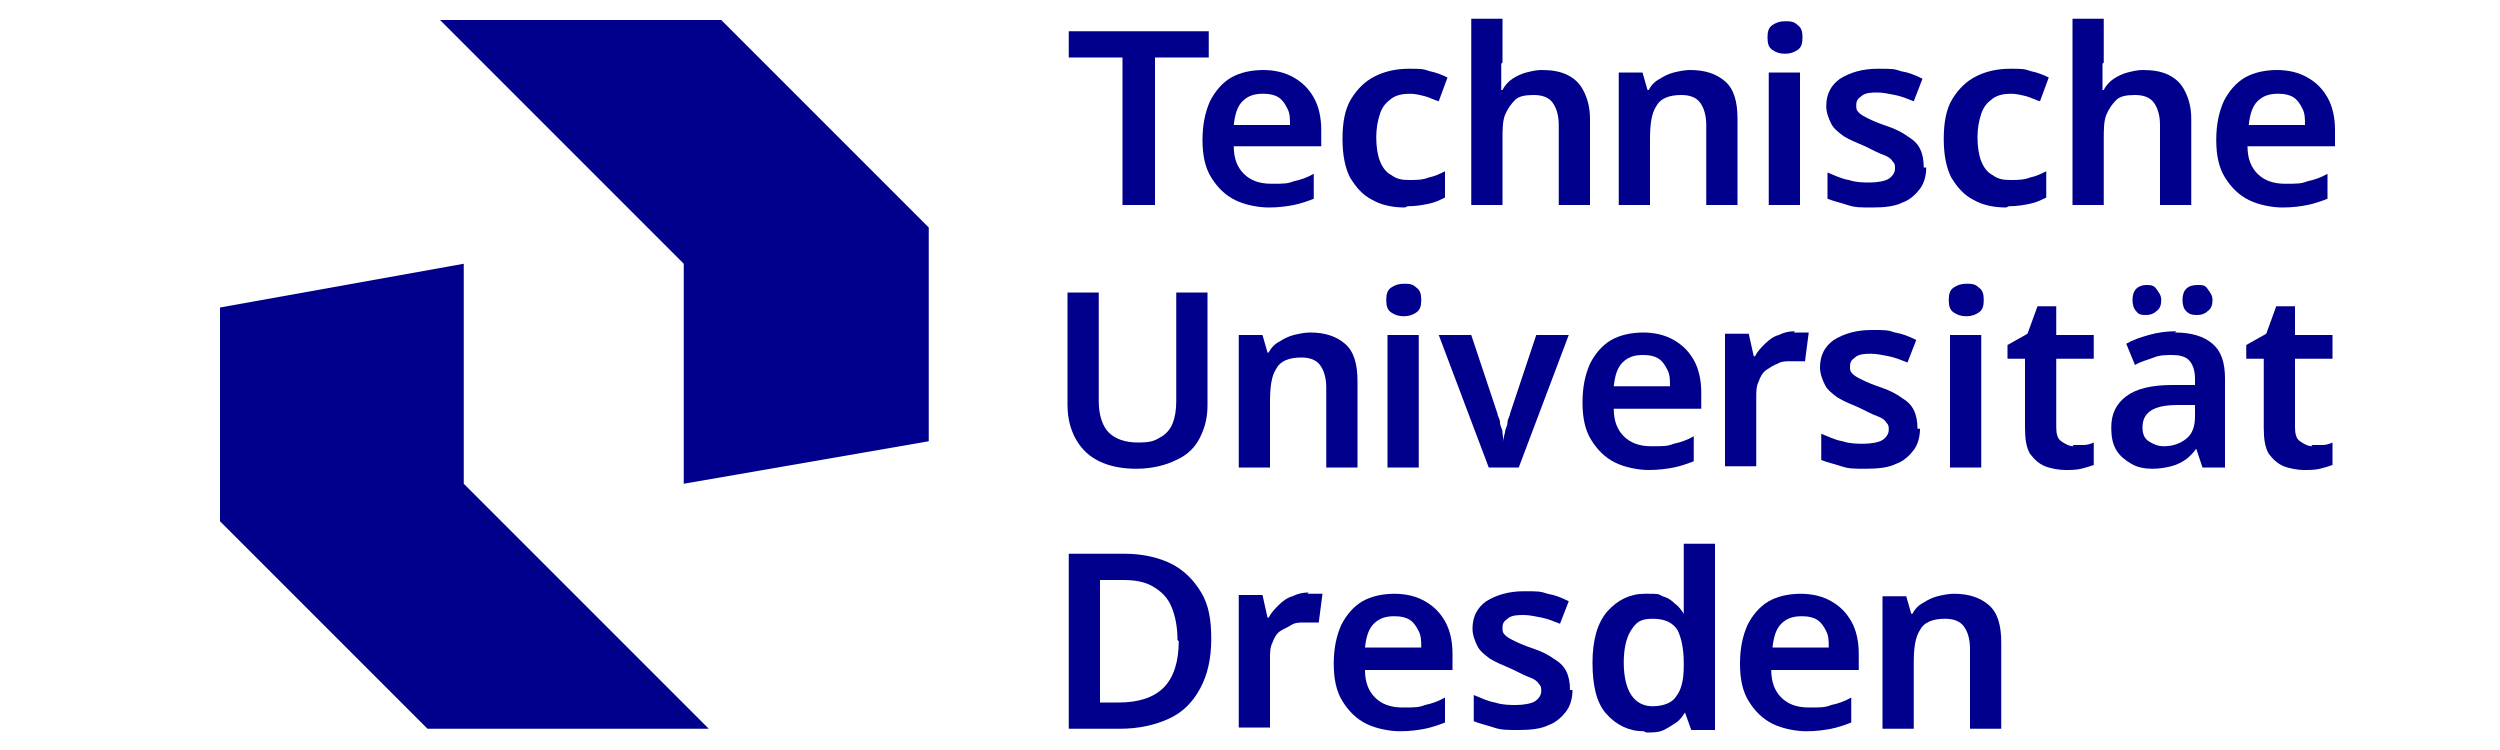
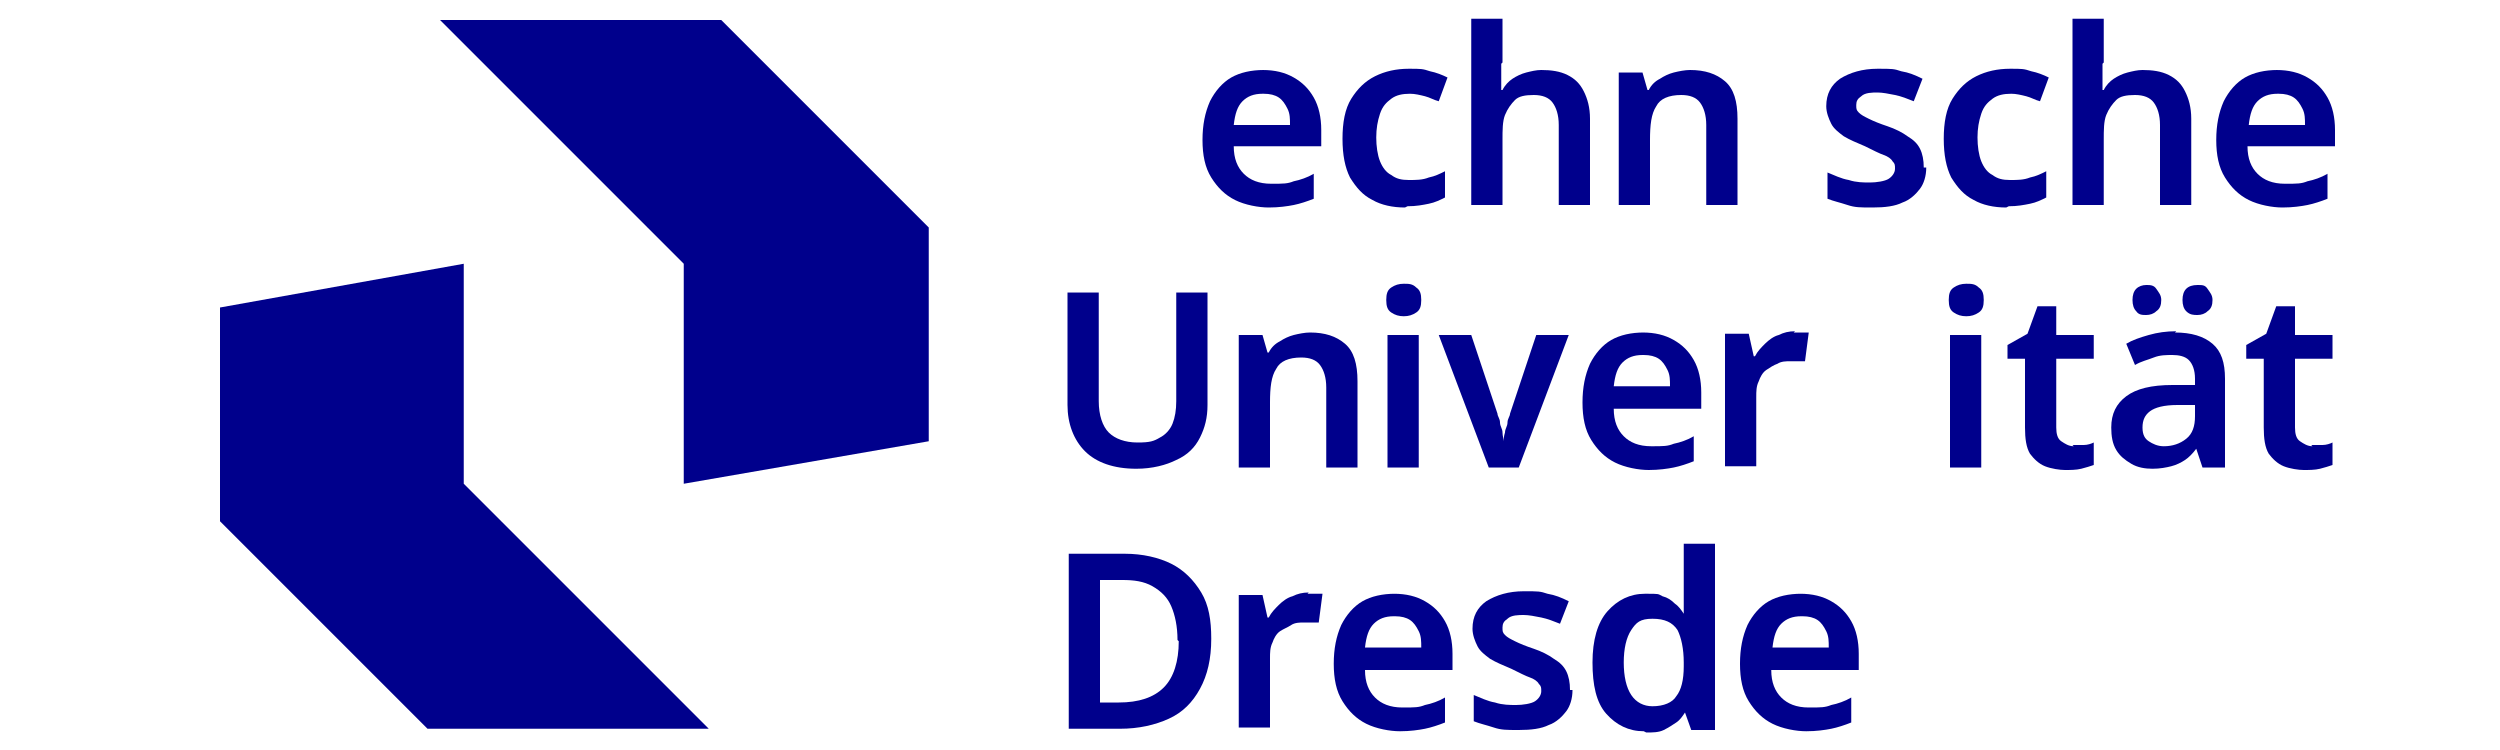
<svg xmlns="http://www.w3.org/2000/svg" xmlns:ns1="http://sodipodi.sourceforge.net/DTD/sodipodi-0.dtd" xmlns:ns2="http://www.inkscape.org/namespaces/inkscape" id="Logo" version="1.1" viewBox="0 0 200 60" ns1:docname="TUD_Logo.svg" width="200" height="60" ns2:version="1.4.2 (f4327f4, 2025-05-13)">
  <ns1:namedview id="namedview30" pagecolor="#ffffff" bordercolor="#000000" borderopacity="0.25" ns2:showpageshadow="2" ns2:pageopacity="0.0" ns2:pagecheckerboard="0" ns2:deskcolor="#d1d1d1" ns2:zoom="8.420479" ns2:cx="83.249421" ns2:cy="34.617983" ns2:window-width="1920" ns2:window-height="991" ns2:window-x="-9" ns2:window-y="-9" ns2:window-maximized="1" ns2:current-layer="Logo" />
  <defs id="defs1">
    <style id="style1">
      .st0 {
        fill: #00008c;
      }
    </style>
  </defs>
  <g id="g2" transform="translate(0,-16)">
    <polygon class="st0" points="74.3,51.3 54.7,54.7 54.7,37.1 35.2,17.6 57.7,17.6 74.3,34.2 " id="polygon1" />
    <polygon class="st0" points="17.6,40.6 37.1,37.1 37.1,54.7 56.7,74.3 34.2,74.3 17.6,57.7 " id="polygon2" />
  </g>
  <g id="g30" transform="translate(0,-16)">
    <g id="g12">
      <path class="st0" d="m 104.8,42.6 c 1.2,0 2.1,0.3 2.8,0.9 0.7,0.6 1,1.6 1,3 v 6.9 h -2.5 V 47 c 0,-0.8 -0.2,-1.4 -0.5,-1.8 -0.3,-0.4 -0.8,-0.6 -1.5,-0.6 -1,0 -1.7,0.3 -2,0.9 -0.4,0.6 -0.5,1.5 -0.5,2.7 v 5.2 H 99.1 V 42.8 h 1.9 l 0.4,1.4 h 0.1 c 0.2,-0.4 0.5,-0.7 0.9,-0.9 0.3,-0.2 0.7,-0.4 1.1,-0.5 0.4,-0.1 0.9,-0.2 1.3,-0.2 z" id="path2" />
      <path class="st0" d="m 112.3,38.7 c 0.4,0 0.7,0 1,0.3 0.3,0.2 0.4,0.5 0.4,1 0,0.5 -0.1,0.8 -0.4,1 -0.3,0.2 -0.6,0.3 -1,0.3 -0.4,0 -0.7,-0.1 -1,-0.3 -0.3,-0.2 -0.4,-0.5 -0.4,-1 0,-0.5 0.1,-0.8 0.4,-1 0.3,-0.2 0.6,-0.3 1,-0.3 z m 1.2,4.1 V 53.4 H 111 V 42.8 Z" id="path3" />
      <path class="st0" d="m 157.3,38.7 c 0.4,0 0.7,0 1,0.3 0.3,0.2 0.4,0.5 0.4,1 0,0.5 -0.1,0.8 -0.4,1 -0.3,0.2 -0.6,0.3 -1,0.3 -0.4,0 -0.7,-0.1 -1,-0.3 -0.3,-0.2 -0.4,-0.5 -0.4,-1 0,-0.5 0.1,-0.8 0.4,-1 0.3,-0.2 0.6,-0.3 1,-0.3 z m 1.2,4.1 V 53.4 H 156 V 42.8 Z" id="path4" />
      <path class="st0" d="m 165.8,51.6 c 0.3,0 0.6,0 0.9,0 0.3,0 0.6,-0.1 0.8,-0.2 v 1.8 c -0.3,0.1 -0.6,0.2 -1,0.3 -0.4,0.1 -0.9,0.1 -1.3,0.1 -0.4,0 -1.1,-0.1 -1.6,-0.3 -0.5,-0.2 -0.9,-0.6 -1.2,-1 -0.3,-0.5 -0.4,-1.2 -0.4,-2.1 v -5.5 h -1.4 v -1.1 l 1.6,-0.9 0.8,-2.2 h 1.5 v 2.3 h 3 v 1.9 h -3 v 5.5 c 0,0.5 0.1,0.9 0.4,1.1 0.3,0.2 0.6,0.4 1,0.4 z" id="path5" />
      <path class="st0" d="m 184.9,51.6 c 0.3,0 0.6,0 0.9,0 0.3,0 0.6,-0.1 0.8,-0.2 v 1.8 c -0.3,0.1 -0.6,0.2 -1,0.3 -0.4,0.1 -0.9,0.1 -1.3,0.1 -0.4,0 -1.1,-0.1 -1.6,-0.3 -0.5,-0.2 -0.9,-0.6 -1.2,-1 -0.3,-0.5 -0.4,-1.2 -0.4,-2.1 v -5.5 h -1.4 v -1.1 l 1.6,-0.9 0.8,-2.2 h 1.5 v 2.3 h 3 v 1.9 h -3 v 5.5 c 0,0.5 0.1,0.9 0.4,1.1 0.3,0.2 0.6,0.4 1,0.4 z" id="path6" />
      <path class="st0" d="m 174,42.6 c 1.3,0 2.3,0.3 3,0.9 0.7,0.6 1,1.5 1,2.8 v 7.1 h -1.8 l -0.5,-1.5 v 0 c -0.3,0.4 -0.6,0.7 -0.9,0.9 -0.3,0.2 -0.7,0.4 -1.1,0.5 -0.4,0.1 -0.9,0.2 -1.5,0.2 -0.6,0 -1.2,-0.1 -1.7,-0.4 -0.5,-0.3 -0.9,-0.6 -1.2,-1.1 -0.3,-0.5 -0.4,-1.1 -0.4,-1.8 0,-1.1 0.4,-1.9 1.2,-2.5 0.8,-0.6 2,-0.9 3.7,-0.9 h 1.8 v -0.5 c 0,-0.7 -0.2,-1.2 -0.5,-1.5 -0.3,-0.3 -0.8,-0.4 -1.3,-0.4 -0.5,0 -1,0 -1.5,0.2 -0.5,0.2 -1,0.3 -1.5,0.6 l -0.7,-1.7 c 0.5,-0.3 1.1,-0.5 1.8,-0.7 0.7,-0.2 1.4,-0.3 2.2,-0.3 z M 170.6,40 c 0,-0.4 0.1,-0.7 0.3,-0.9 0.2,-0.2 0.5,-0.3 0.8,-0.3 0.3,0 0.6,0 0.8,0.3 0.2,0.3 0.4,0.5 0.4,0.9 0,0.4 -0.1,0.7 -0.4,0.9 -0.2,0.2 -0.5,0.3 -0.8,0.3 -0.3,0 -0.6,0 -0.8,-0.3 -0.2,-0.2 -0.3,-0.5 -0.3,-0.9 z m 3.6,8.4 c -1.1,0 -1.8,0.2 -2.2,0.5 -0.4,0.3 -0.6,0.7 -0.6,1.3 0,0.6 0.2,0.9 0.5,1.1 0.3,0.2 0.7,0.4 1.2,0.4 0.7,0 1.3,-0.2 1.8,-0.6 0.5,-0.4 0.7,-1 0.7,-1.8 v -0.9 h -1.3 z m 0.4,-8.4 c 0,-0.4 0.1,-0.7 0.3,-0.9 0.2,-0.2 0.5,-0.3 0.9,-0.3 0.4,0 0.6,0 0.8,0.3 0.2,0.3 0.4,0.5 0.4,0.9 0,0.4 -0.1,0.7 -0.4,0.9 -0.2,0.2 -0.5,0.3 -0.8,0.3 -0.3,0 -0.6,0 -0.9,-0.3 -0.2,-0.2 -0.3,-0.5 -0.3,-0.9 z" id="path7" />
      <path class="st0" d="m 119.1,53.4 -4,-10.6 h 2.6 l 2.1,6.3 c 0,0.2 0.2,0.4 0.2,0.7 0,0.3 0.2,0.5 0.2,0.8 0,0.3 0.1,0.5 0.1,0.7 v 0 c 0,-0.2 0,-0.4 0.1,-0.7 0,-0.3 0.2,-0.5 0.2,-0.8 0,-0.3 0.2,-0.5 0.2,-0.7 l 2.1,-6.3 h 2.6 l -4,10.6 h -2.6 z" id="path8" />
      <path class="st0" d="m 131.4,42.6 c 1,0 1.8,0.2 2.5,0.6 0.7,0.4 1.2,0.9 1.6,1.6 0.4,0.7 0.6,1.6 0.6,2.6 v 1.3 h -7 c 0,1 0.3,1.7 0.8,2.2 0.5,0.5 1.2,0.8 2.2,0.8 1,0 1.3,0 1.8,-0.2 0.5,-0.1 1.1,-0.3 1.6,-0.6 v 2 c -0.5,0.2 -1.1,0.4 -1.6,0.5 -0.5,0.1 -1.2,0.2 -2,0.2 -0.8,0 -1.9,-0.2 -2.7,-0.6 -0.8,-0.4 -1.4,-1 -1.9,-1.8 -0.5,-0.8 -0.7,-1.8 -0.7,-3 0,-1.2 0.2,-2.2 0.6,-3.1 0.4,-0.8 1,-1.5 1.7,-1.9 0.7,-0.4 1.6,-0.6 2.6,-0.6 z m 0,1.8 c -0.7,0 -1.2,0.2 -1.6,0.6 -0.4,0.4 -0.6,1 -0.7,1.9 h 4.5 c 0,-0.5 0,-0.9 -0.2,-1.3 -0.2,-0.4 -0.4,-0.7 -0.7,-0.9 -0.3,-0.2 -0.7,-0.3 -1.2,-0.3 z" id="path9" />
      <path class="st0" d="m 143.5,42.6 c 0.2,0 0.4,0 0.6,0 0.2,0 0.4,0 0.6,0 l -0.3,2.3 c -0.2,0 -0.3,0 -0.5,0 -0.2,0 -0.4,0 -0.7,0 -0.3,0 -0.7,0 -1,0.2 -0.3,0.1 -0.6,0.3 -0.9,0.5 -0.3,0.2 -0.5,0.6 -0.6,0.9 -0.2,0.4 -0.2,0.8 -0.2,1.3 v 5.5 H 138 V 42.7 h 1.9 l 0.4,1.8 h 0.1 c 0.2,-0.4 0.5,-0.7 0.8,-1 0.3,-0.3 0.7,-0.6 1.1,-0.7 0.4,-0.2 0.8,-0.3 1.3,-0.3 z" id="path10" />
-       <path class="st0" d="m 153.6,50.3 c 0,0.7 -0.2,1.3 -0.5,1.7 -0.3,0.4 -0.8,0.9 -1.4,1.1 -0.6,0.3 -1.4,0.4 -2.4,0.4 -1,0 -1.4,0 -2,-0.2 -0.6,-0.2 -1.1,-0.3 -1.6,-0.5 v -2.1 c 0.5,0.2 1.1,0.5 1.7,0.6 0.6,0.2 1.2,0.2 1.7,0.2 0.5,0 1.2,-0.1 1.5,-0.3 0.3,-0.2 0.5,-0.5 0.5,-0.8 0,-0.3 0,-0.4 -0.2,-0.6 -0.1,-0.2 -0.4,-0.4 -0.7,-0.5 -0.3,-0.1 -0.9,-0.4 -1.5,-0.7 -0.7,-0.3 -1.2,-0.5 -1.7,-0.8 -0.4,-0.3 -0.8,-0.6 -1,-1 -0.2,-0.4 -0.4,-0.9 -0.4,-1.4 0,-1 0.4,-1.7 1.1,-2.2 0.8,-0.5 1.8,-0.8 3,-0.8 1.2,0 1.3,0 1.9,0.2 0.6,0.1 1.1,0.3 1.7,0.6 l -0.7,1.8 c -0.5,-0.2 -1,-0.4 -1.5,-0.5 -0.5,-0.1 -1,-0.2 -1.4,-0.2 -0.4,0 -1,0 -1.3,0.3 -0.3,0.2 -0.4,0.4 -0.4,0.7 0,0.3 0,0.4 0.2,0.6 0.2,0.2 0.4,0.3 0.8,0.5 0.4,0.2 0.9,0.4 1.5,0.6 0.6,0.2 1.2,0.5 1.6,0.8 0.5,0.3 0.8,0.6 1,1 0.2,0.4 0.3,0.9 0.3,1.5 z" id="path11" />
      <path class="st0" d="m 96.6,48.4 c 0,1 -0.2,1.8 -0.6,2.6 -0.4,0.8 -1,1.4 -1.9,1.8 -0.8,0.4 -1.9,0.7 -3.2,0.7 -1.8,0 -3.2,-0.5 -4.1,-1.4 -0.9,-0.9 -1.4,-2.2 -1.4,-3.7 v -9 h 2.5 v 8.7 c 0,1.1 0.3,2 0.8,2.5 0.5,0.5 1.3,0.8 2.3,0.8 1,0 1.3,-0.1 1.8,-0.4 0.4,-0.2 0.8,-0.6 1,-1.1 0.2,-0.5 0.3,-1.1 0.3,-1.8 v -8.7 h 2.5 z" id="path12" />
    </g>
    <g id="g19">
      <path class="st0" d="m 96.9,67.1 c 0,1.6 -0.3,2.9 -0.9,4 -0.6,1.1 -1.4,1.9 -2.5,2.4 -1.1,0.5 -2.4,0.8 -3.9,0.8 h -4.1 v -14 H 90 c 1.4,0 2.7,0.3 3.7,0.8 1,0.5 1.8,1.3 2.4,2.3 0.6,1 0.8,2.2 0.8,3.7 z m -2.7,0.1 c 0,-1.1 -0.2,-2 -0.5,-2.7 -0.3,-0.7 -0.8,-1.2 -1.5,-1.6 -0.7,-0.4 -1.5,-0.5 -2.4,-0.5 H 88 v 9.8 h 1.5 c 1.6,0 2.8,-0.4 3.6,-1.2 0.8,-0.8 1.2,-2.1 1.2,-3.7 z" id="path13" />
      <path class="st0" d="m 104.6,63.5 c 0.2,0 0.4,0 0.6,0 0.2,0 0.4,0 0.6,0 l -0.3,2.3 c -0.2,0 -0.3,0 -0.5,0 -0.2,0 -0.4,0 -0.7,0 -0.3,0 -0.7,0 -1,0.2 -0.3,0.2 -0.6,0.3 -0.9,0.5 -0.3,0.2 -0.5,0.6 -0.6,0.9 -0.2,0.4 -0.2,0.8 -0.2,1.3 v 5.5 H 99.1 V 63.6 h 1.9 l 0.4,1.8 h 0.1 c 0.2,-0.4 0.5,-0.7 0.8,-1 0.3,-0.3 0.7,-0.6 1.1,-0.7 0.4,-0.2 0.8,-0.3 1.3,-0.3 z" id="path14" />
      <path class="st0" d="m 111.5,63.5 c 1,0 1.8,0.2 2.5,0.6 0.7,0.4 1.2,0.9 1.6,1.6 0.4,0.7 0.6,1.6 0.6,2.6 v 1.3 h -7 c 0,1 0.3,1.7 0.8,2.2 0.5,0.5 1.2,0.8 2.2,0.8 1,0 1.3,0 1.8,-0.2 0.5,-0.1 1.1,-0.3 1.6,-0.6 v 2 c -0.5,0.2 -1.1,0.4 -1.6,0.5 -0.5,0.1 -1.2,0.2 -2,0.2 -0.8,0 -1.9,-0.2 -2.7,-0.6 -0.8,-0.4 -1.4,-1 -1.9,-1.8 -0.5,-0.8 -0.7,-1.8 -0.7,-3 0,-1.2 0.2,-2.2 0.6,-3.1 0.4,-0.8 1,-1.5 1.7,-1.9 0.7,-0.4 1.6,-0.6 2.6,-0.6 z m 0,1.8 c -0.7,0 -1.2,0.2 -1.6,0.6 -0.4,0.4 -0.6,1 -0.7,1.9 h 4.5 c 0,-0.5 0,-0.9 -0.2,-1.3 -0.2,-0.4 -0.4,-0.7 -0.7,-0.9 -0.3,-0.2 -0.7,-0.3 -1.2,-0.3 z" id="path15" />
      <path class="st0" d="m 125.8,71.2 c 0,0.7 -0.2,1.3 -0.5,1.7 -0.3,0.4 -0.8,0.9 -1.4,1.1 -0.6,0.3 -1.4,0.4 -2.4,0.4 -1,0 -1.4,0 -2,-0.2 -0.6,-0.2 -1.1,-0.3 -1.6,-0.5 v -2.1 c 0.5,0.2 1.1,0.5 1.7,0.6 0.6,0.2 1.2,0.2 1.7,0.2 0.5,0 1.2,-0.1 1.5,-0.3 0.3,-0.2 0.5,-0.5 0.5,-0.8 0,-0.3 0,-0.4 -0.2,-0.6 -0.1,-0.2 -0.4,-0.4 -0.7,-0.5 -0.3,-0.1 -0.9,-0.4 -1.5,-0.7 -0.7,-0.3 -1.2,-0.5 -1.7,-0.8 -0.4,-0.3 -0.8,-0.6 -1,-1 -0.2,-0.4 -0.4,-0.9 -0.4,-1.4 0,-1 0.4,-1.7 1.1,-2.2 0.8,-0.5 1.8,-0.8 3,-0.8 1.2,0 1.3,0 1.9,0.2 0.6,0.1 1.1,0.3 1.7,0.6 l -0.7,1.8 c -0.5,-0.2 -1,-0.4 -1.5,-0.5 -0.5,-0.1 -1,-0.2 -1.4,-0.2 -0.4,0 -1,0 -1.3,0.3 -0.3,0.2 -0.4,0.4 -0.4,0.7 0,0.3 0,0.4 0.2,0.6 0.2,0.2 0.4,0.3 0.8,0.5 0.4,0.2 0.9,0.4 1.5,0.6 0.6,0.2 1.2,0.5 1.6,0.8 0.5,0.3 0.8,0.6 1,1 0.2,0.4 0.3,0.9 0.3,1.5 z" id="path16" />
      <path class="st0" d="m 131.5,74.5 c -1.2,0 -2.2,-0.5 -3,-1.4 -0.8,-0.9 -1.1,-2.3 -1.1,-4.1 0,-1.8 0.4,-3.2 1.2,-4.1 0.8,-0.9 1.8,-1.4 3,-1.4 1.2,0 1,0 1.4,0.2 0.4,0.1 0.7,0.3 1,0.6 0.3,0.2 0.5,0.5 0.7,0.8 v 0 c 0,-0.2 0,-0.5 0,-0.9 0,-0.4 0,-0.7 0,-1 v -3.7 h 2.5 v 14.9 h -1.9 L 134.8,73 v 0 c -0.2,0.3 -0.4,0.6 -0.7,0.8 -0.3,0.2 -0.6,0.4 -1,0.6 -0.4,0.2 -0.9,0.2 -1.4,0.2 z m 0.7,-2 c 0.9,0 1.6,-0.3 1.9,-0.8 0.4,-0.5 0.6,-1.3 0.6,-2.4 V 69 c 0,-1.1 -0.2,-2 -0.5,-2.6 -0.4,-0.6 -1,-0.9 -2,-0.9 -1,0 -1.3,0.3 -1.7,0.9 -0.4,0.6 -0.6,1.5 -0.6,2.6 0,1.1 0.2,2 0.6,2.6 0.4,0.6 1,0.9 1.7,0.9 z" id="path17" />
-       <path class="st0" d="m 156.3,63.5 c 1.2,0 2.1,0.3 2.8,0.9 0.7,0.6 1,1.6 1,3 v 6.9 h -2.5 v -6.4 c 0,-0.8 -0.2,-1.4 -0.5,-1.8 -0.3,-0.4 -0.8,-0.6 -1.5,-0.6 -1,0 -1.7,0.3 -2,0.9 -0.4,0.6 -0.5,1.5 -0.5,2.7 v 5.2 h -2.5 V 63.7 h 1.9 l 0.4,1.4 h 0.1 c 0.2,-0.4 0.5,-0.7 0.9,-0.9 0.3,-0.2 0.7,-0.4 1.1,-0.5 0.4,-0.1 0.9,-0.2 1.3,-0.2 z" id="path18" />
      <path class="st0" d="m 144,63.5 c 1,0 1.8,0.2 2.5,0.6 0.7,0.4 1.2,0.9 1.6,1.6 0.4,0.7 0.6,1.6 0.6,2.6 v 1.3 h -7 c 0,1 0.3,1.7 0.8,2.2 0.5,0.5 1.2,0.8 2.2,0.8 1,0 1.3,0 1.8,-0.2 0.5,-0.1 1.1,-0.3 1.6,-0.6 v 2 c -0.5,0.2 -1.1,0.4 -1.6,0.5 -0.5,0.1 -1.2,0.2 -2,0.2 -0.8,0 -1.9,-0.2 -2.7,-0.6 -0.8,-0.4 -1.4,-1 -1.9,-1.8 -0.5,-0.8 -0.7,-1.8 -0.7,-3 0,-1.2 0.2,-2.2 0.6,-3.1 0.4,-0.8 1,-1.5 1.7,-1.9 0.7,-0.4 1.6,-0.6 2.6,-0.6 z m 0.1,1.8 c -0.7,0 -1.2,0.2 -1.6,0.6 -0.4,0.4 -0.6,1 -0.7,1.9 h 4.5 c 0,-0.5 0,-0.9 -0.2,-1.3 -0.2,-0.4 -0.4,-0.7 -0.7,-0.9 -0.3,-0.2 -0.7,-0.3 -1.2,-0.3 z" id="path19" />
    </g>
    <g id="g29">
      <path class="st0" d="m 135.2,21.6 c 1.2,0 2.1,0.3 2.8,0.9 0.7,0.6 1,1.6 1,3 v 6.9 h -2.5 V 26 c 0,-0.8 -0.2,-1.4 -0.5,-1.8 -0.3,-0.4 -0.8,-0.6 -1.5,-0.6 -1,0 -1.7,0.3 -2,0.9 -0.4,0.6 -0.5,1.5 -0.5,2.7 v 5.2 h -2.5 V 21.8 h 1.9 l 0.4,1.4 h 0.1 c 0.2,-0.4 0.5,-0.7 0.9,-0.9 0.3,-0.2 0.7,-0.4 1.1,-0.5 0.4,-0.1 0.9,-0.2 1.3,-0.2 z" id="path20" />
      <path class="st0" d="m 101,21.6 c 1,0 1.8,0.2 2.5,0.6 0.7,0.4 1.2,0.9 1.6,1.6 0.4,0.7 0.6,1.6 0.6,2.6 v 1.3 h -7 c 0,1 0.3,1.7 0.8,2.2 0.5,0.5 1.2,0.8 2.2,0.8 1,0 1.3,0 1.8,-0.2 0.5,-0.1 1.1,-0.3 1.6,-0.6 v 2 c -0.5,0.2 -1.1,0.4 -1.6,0.5 -0.5,0.1 -1.2,0.2 -2,0.2 -0.8,0 -1.9,-0.2 -2.7,-0.6 -0.8,-0.4 -1.4,-1 -1.9,-1.8 -0.5,-0.8 -0.7,-1.8 -0.7,-3 0,-1.2 0.2,-2.2 0.6,-3.1 0.4,-0.8 1,-1.5 1.7,-1.9 0.7,-0.4 1.6,-0.6 2.6,-0.6 z m 0,1.9 c -0.7,0 -1.2,0.2 -1.6,0.6 -0.4,0.4 -0.6,1 -0.7,1.9 h 4.5 c 0,-0.5 0,-0.9 -0.2,-1.3 -0.2,-0.4 -0.4,-0.7 -0.7,-0.9 -0.3,-0.2 -0.7,-0.3 -1.2,-0.3 z" id="path21" />
      <path class="st0" d="m 112.4,32.6 c -1,0 -1.9,-0.2 -2.6,-0.6 -0.8,-0.4 -1.3,-1 -1.8,-1.8 -0.4,-0.8 -0.6,-1.8 -0.6,-3.1 0,-1.3 0.2,-2.4 0.7,-3.2 0.5,-0.8 1.1,-1.4 1.9,-1.8 0.8,-0.4 1.7,-0.6 2.7,-0.6 1,0 1.1,0 1.7,0.2 0.5,0.1 1,0.3 1.4,0.5 l -0.7,1.9 c -0.4,-0.1 -0.7,-0.3 -1.1,-0.4 -0.4,-0.1 -0.8,-0.2 -1.2,-0.2 -0.6,0 -1.1,0.1 -1.5,0.4 -0.4,0.3 -0.7,0.6 -0.9,1.2 -0.2,0.6 -0.3,1.2 -0.3,1.9 0,0.7 0.1,1.4 0.3,1.9 0.2,0.5 0.5,0.9 0.9,1.1 0.4,0.3 0.8,0.4 1.4,0.4 0.6,0 1.1,0 1.6,-0.2 0.5,-0.1 0.9,-0.3 1.3,-0.5 v 2.1 c -0.4,0.2 -0.8,0.4 -1.3,0.5 -0.5,0.1 -1,0.2 -1.7,0.2 z" id="path22" />
      <path class="st0" d="m 120.1,21.1 c 0,0.5 0,0.9 0,1.2 0,0.4 0,0.7 0,0.9 h 0.1 c 0.2,-0.4 0.5,-0.7 0.8,-0.9 0.3,-0.2 0.7,-0.4 1.1,-0.5 0.4,-0.1 0.8,-0.2 1.2,-0.2 0.8,0 1.5,0.1 2.1,0.4 0.6,0.3 1,0.7 1.3,1.3 0.3,0.6 0.5,1.3 0.5,2.2 v 6.9 h -2.5 V 26 c 0,-0.8 -0.2,-1.4 -0.5,-1.8 -0.3,-0.4 -0.8,-0.6 -1.5,-0.6 -0.7,0 -1.2,0.1 -1.5,0.4 -0.3,0.3 -0.6,0.7 -0.8,1.2 -0.2,0.5 -0.2,1.2 -0.2,2 v 5.2 h -2.5 V 17.5 h 2.5 V 21 Z" id="path23" />
      <path class="st0" d="m 160.5,32.6 c -1,0 -1.9,-0.2 -2.6,-0.6 -0.8,-0.4 -1.3,-1 -1.8,-1.8 -0.4,-0.8 -0.6,-1.8 -0.6,-3.1 0,-1.3 0.2,-2.4 0.7,-3.2 0.5,-0.8 1.1,-1.4 1.9,-1.8 0.8,-0.4 1.7,-0.6 2.7,-0.6 1,0 1.1,0 1.7,0.2 0.5,0.1 1,0.3 1.4,0.5 l -0.7,1.9 c -0.4,-0.1 -0.7,-0.3 -1.1,-0.4 -0.4,-0.1 -0.8,-0.2 -1.2,-0.2 -0.6,0 -1.1,0.1 -1.5,0.4 -0.4,0.3 -0.7,0.6 -0.9,1.2 -0.2,0.6 -0.3,1.2 -0.3,1.9 0,0.7 0.1,1.4 0.3,1.9 0.2,0.5 0.5,0.9 0.9,1.1 0.4,0.3 0.8,0.4 1.4,0.4 0.6,0 1.1,0 1.6,-0.2 0.5,-0.1 0.9,-0.3 1.3,-0.5 v 2.1 c -0.4,0.2 -0.8,0.4 -1.3,0.5 -0.5,0.1 -1,0.2 -1.7,0.2 z" id="path24" />
      <path class="st0" d="m 154.1,29.4 c 0,0.7 -0.2,1.3 -0.5,1.7 -0.3,0.4 -0.8,0.9 -1.4,1.1 -0.6,0.3 -1.4,0.4 -2.4,0.4 -1,0 -1.4,0 -2,-0.2 -0.6,-0.2 -1.1,-0.3 -1.6,-0.5 v -2.1 c 0.5,0.2 1.1,0.5 1.7,0.6 0.6,0.2 1.2,0.2 1.7,0.2 0.5,0 1.2,-0.1 1.5,-0.3 0.3,-0.2 0.5,-0.5 0.5,-0.8 0,-0.3 0,-0.4 -0.2,-0.6 -0.1,-0.2 -0.4,-0.4 -0.7,-0.5 -0.3,-0.1 -0.9,-0.4 -1.5,-0.7 -0.7,-0.3 -1.2,-0.5 -1.7,-0.8 -0.4,-0.3 -0.8,-0.6 -1,-1 -0.2,-0.4 -0.4,-0.9 -0.4,-1.4 0,-1 0.4,-1.7 1.1,-2.2 0.8,-0.5 1.8,-0.8 3,-0.8 1.2,0 1.3,0 1.9,0.2 0.6,0.1 1.1,0.3 1.7,0.6 l -0.7,1.8 c -0.5,-0.2 -1,-0.4 -1.5,-0.5 -0.5,-0.1 -1,-0.2 -1.4,-0.2 -0.4,0 -1,0 -1.3,0.3 -0.3,0.2 -0.4,0.4 -0.4,0.7 0,0.3 0,0.4 0.2,0.6 0.2,0.2 0.4,0.3 0.8,0.5 0.4,0.2 0.9,0.4 1.5,0.6 0.6,0.2 1.2,0.5 1.6,0.8 0.5,0.3 0.8,0.6 1,1 0.2,0.4 0.3,0.9 0.3,1.5 z" id="path25" />
      <path class="st0" d="m 168.2,21.1 c 0,0.5 0,0.9 0,1.2 0,0.4 0,0.7 0,0.9 h 0.1 c 0.2,-0.4 0.5,-0.7 0.8,-0.9 0.3,-0.2 0.7,-0.4 1.1,-0.5 0.4,-0.1 0.8,-0.2 1.2,-0.2 0.8,0 1.5,0.1 2.1,0.4 0.6,0.3 1,0.7 1.3,1.3 0.3,0.6 0.5,1.3 0.5,2.2 v 6.9 h -2.5 V 26 c 0,-0.8 -0.2,-1.4 -0.5,-1.8 -0.3,-0.4 -0.8,-0.6 -1.5,-0.6 -0.7,0 -1.2,0.1 -1.5,0.4 -0.3,0.3 -0.6,0.7 -0.8,1.2 -0.2,0.5 -0.2,1.2 -0.2,2 v 5.2 h -2.5 V 17.5 h 2.5 V 21 Z" id="path26" />
      <path class="st0" d="m 182.1,21.6 c 1,0 1.8,0.2 2.5,0.6 0.7,0.4 1.2,0.9 1.6,1.6 0.4,0.7 0.6,1.6 0.6,2.6 v 1.3 h -7 c 0,1 0.3,1.7 0.8,2.2 0.5,0.5 1.2,0.8 2.2,0.8 1,0 1.3,0 1.8,-0.2 0.5,-0.1 1.1,-0.3 1.6,-0.6 v 2 c -0.5,0.2 -1.1,0.4 -1.6,0.5 -0.5,0.1 -1.2,0.2 -2,0.2 -0.8,0 -1.9,-0.2 -2.7,-0.6 -0.8,-0.4 -1.4,-1 -1.9,-1.8 -0.5,-0.8 -0.7,-1.8 -0.7,-3 0,-1.2 0.2,-2.2 0.6,-3.1 0.4,-0.8 1,-1.5 1.7,-1.9 0.7,-0.4 1.6,-0.6 2.6,-0.6 z m 0.1,1.9 c -0.7,0 -1.2,0.2 -1.6,0.6 -0.4,0.4 -0.6,1 -0.7,1.9 h 4.5 c 0,-0.5 0,-0.9 -0.2,-1.3 -0.2,-0.4 -0.4,-0.7 -0.7,-0.9 -0.3,-0.2 -0.7,-0.3 -1.2,-0.3 z" id="path27" />
-       <path class="st0" d="M 92.3,32.4 H 89.8 V 20.6 h -4.3 v -2.1 h 11.2 v 2.1 h -4.3 v 11.8 z" id="path28" />
-       <path class="st0" d="m 142.8,17.7 c 0.4,0 0.7,0 1,0.3 0.3,0.2 0.4,0.5 0.4,1 0,0.5 -0.1,0.8 -0.4,1 -0.3,0.2 -0.6,0.3 -1,0.3 -0.4,0 -0.7,-0.1 -1,-0.3 -0.3,-0.2 -0.4,-0.5 -0.4,-1 0,-0.5 0.1,-0.8 0.4,-1 0.3,-0.2 0.6,-0.3 1,-0.3 z m 1.2,4.1 v 10.6 h -2.5 V 21.8 Z" id="path29" />
    </g>
  </g>
</svg>